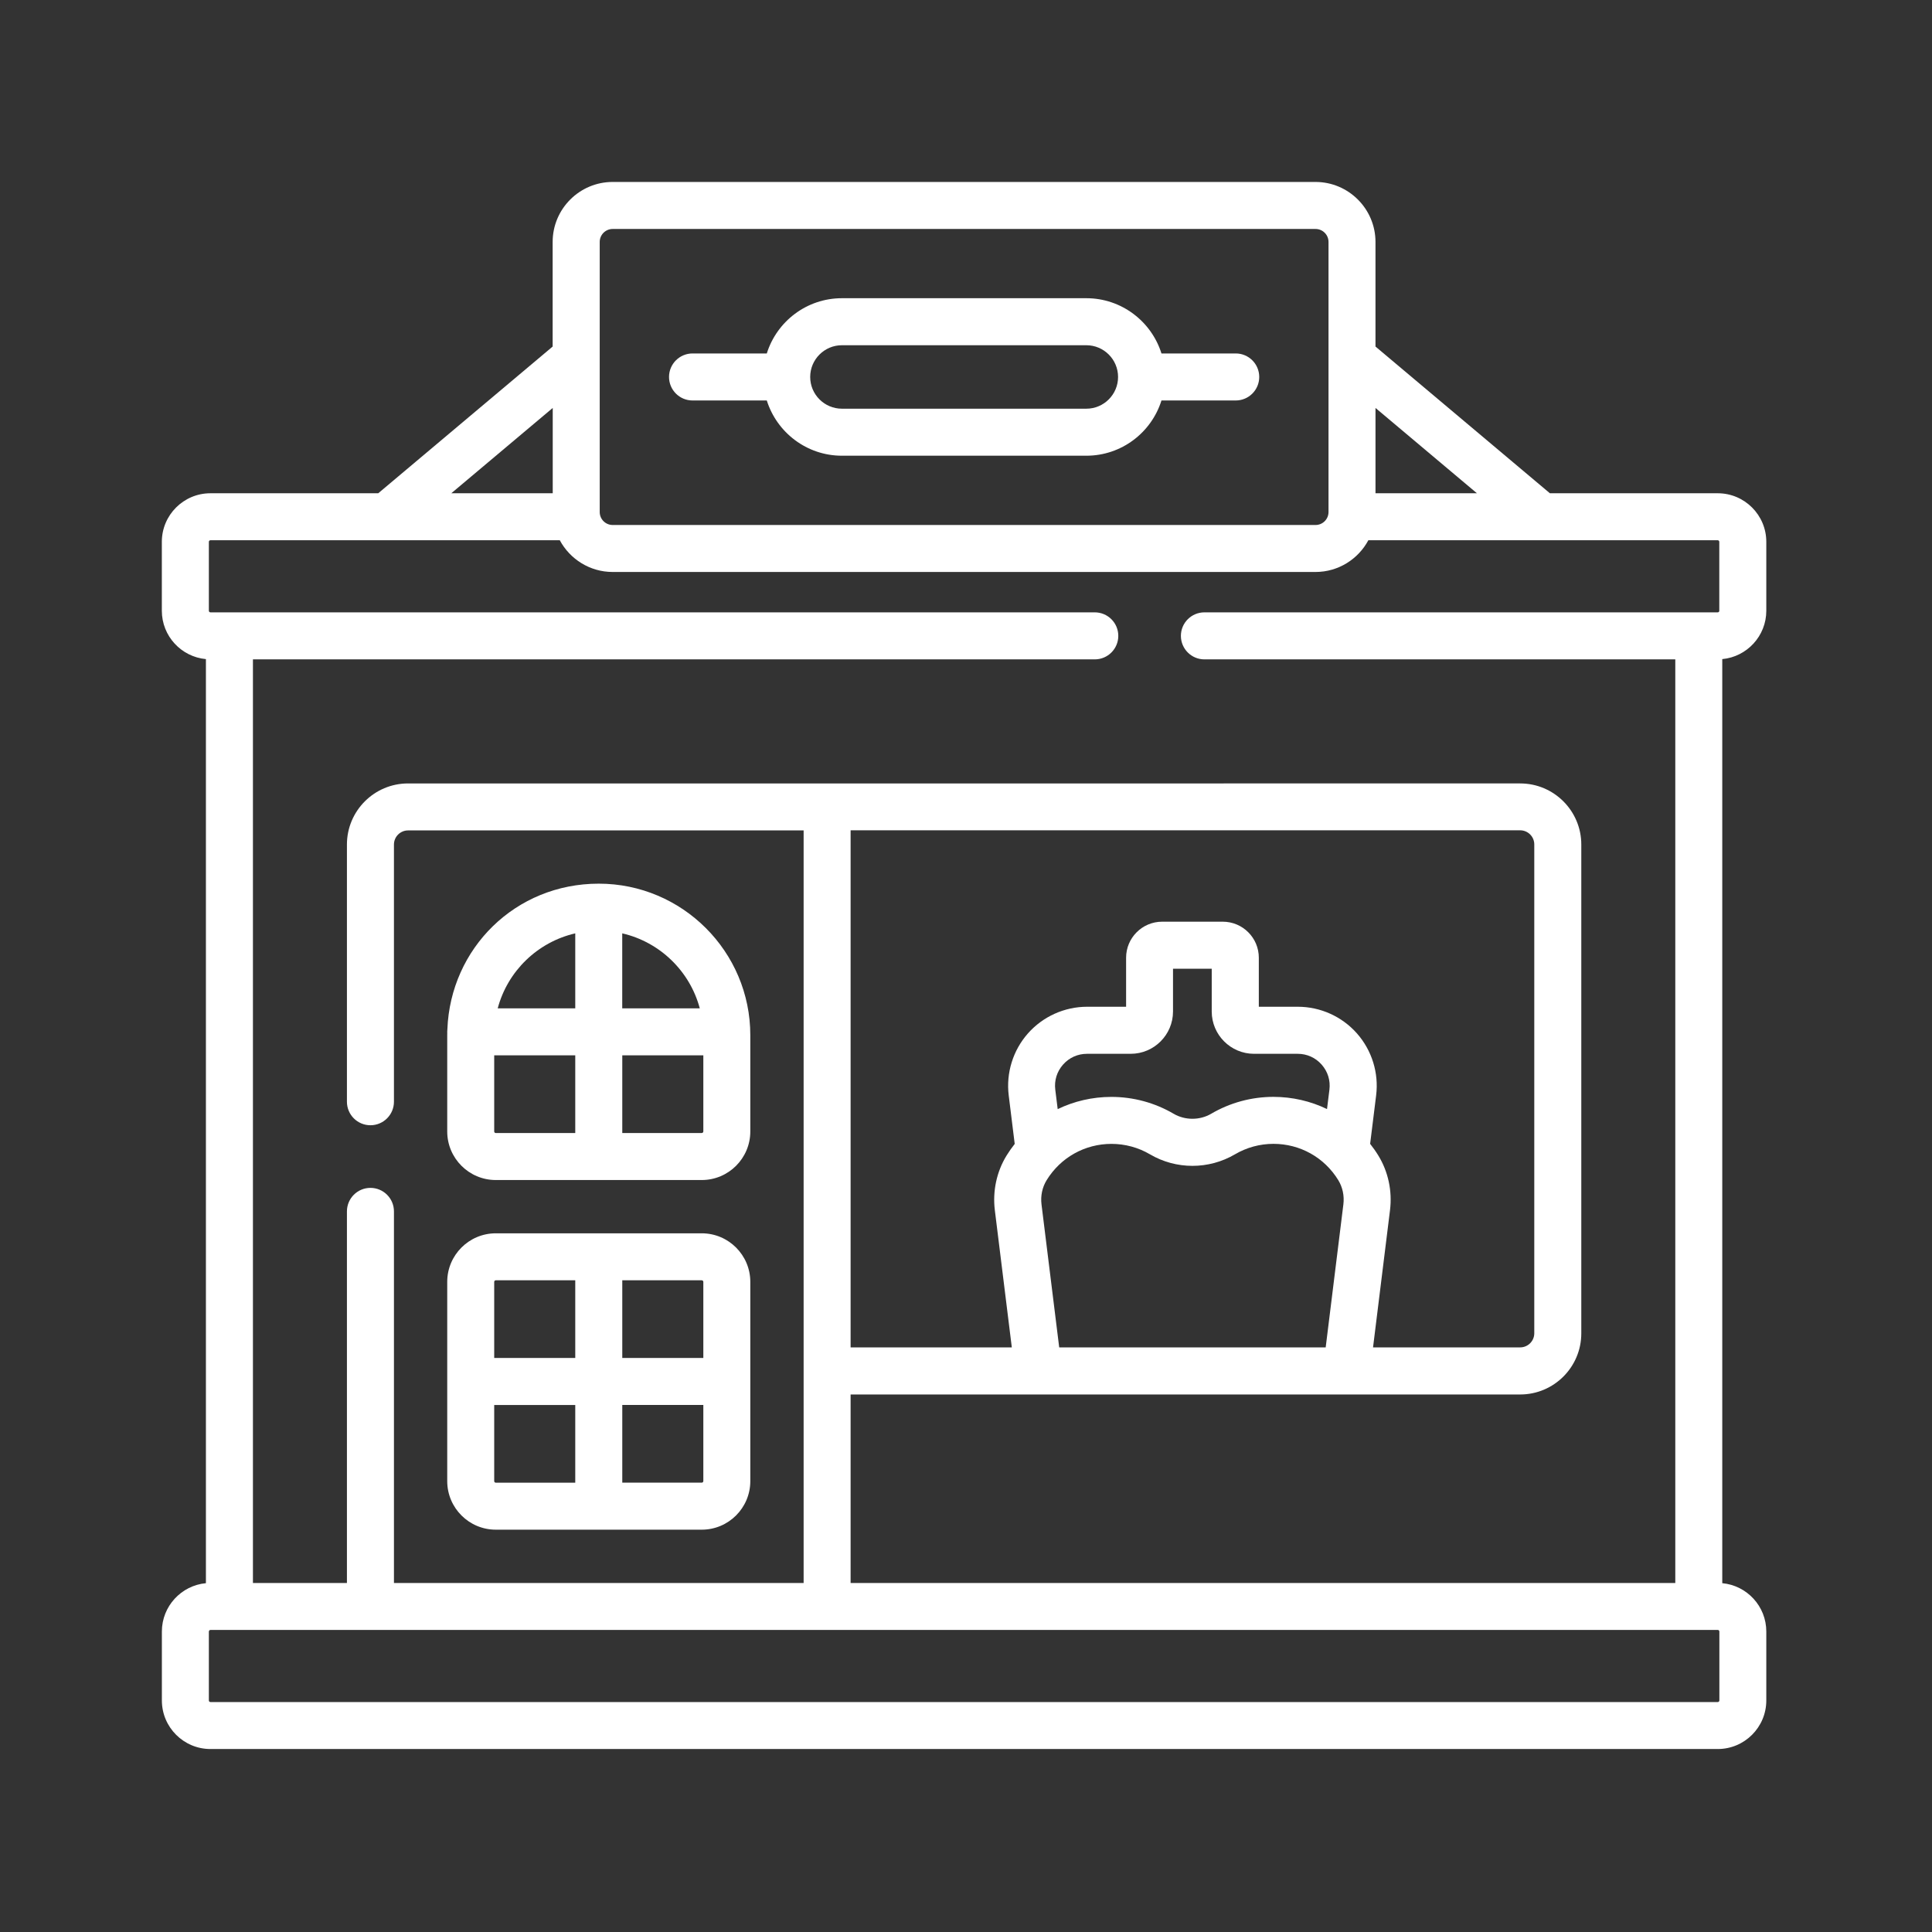
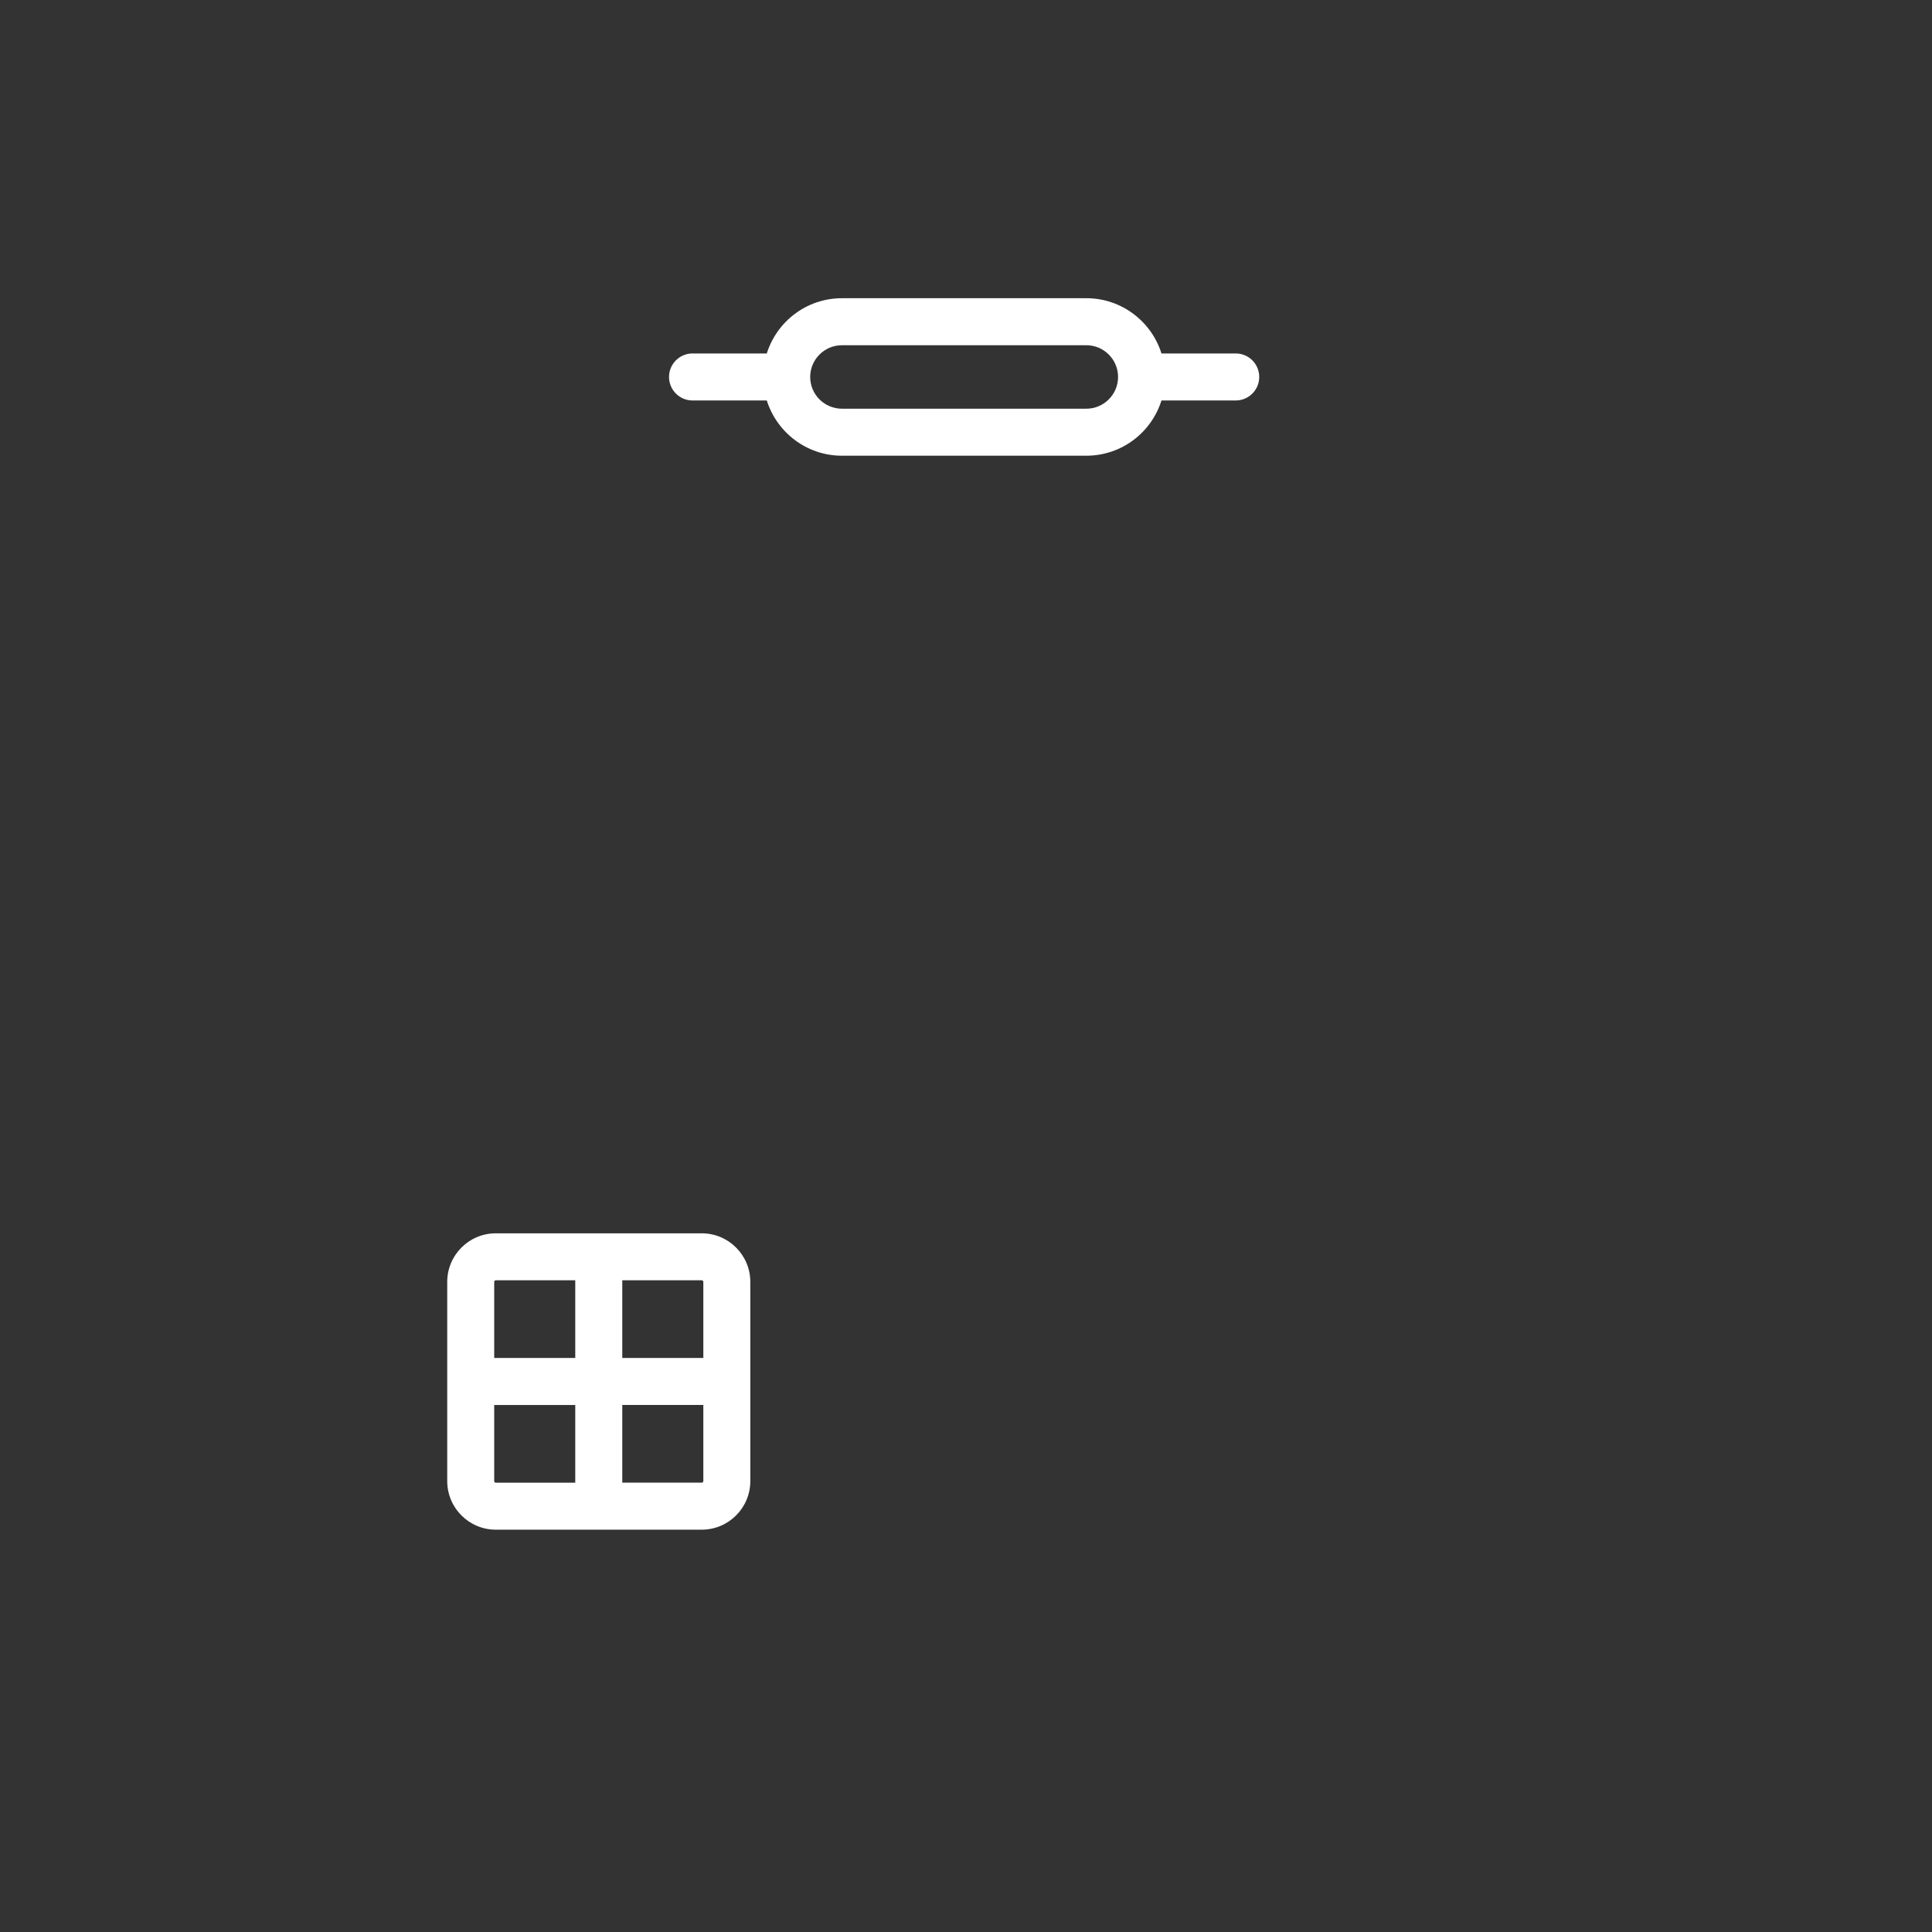
<svg xmlns="http://www.w3.org/2000/svg" id="a" data-name="Layer_1" width="180.62mm" height="180.62mm" viewBox="0 0 512 512">
  <rect x="0" y="0" width="512" height="512" fill="#333333" stroke="none" />
  <defs>
    <style>
      .b {
        fill: #fff;
      }
    </style>
  </defs>
-   <path class="b" d="M54.57,174.67v244.89c-6.53.61-11.67,6.12-11.67,12.81v18.27c0,7.1,5.77,12.87,12.87,12.87h399.45c7.1,0,12.87-5.77,12.87-12.87v-18.27c0-6.69-5.13-12.2-11.67-12.81v-244.89c6.53-.61,11.67-6.12,11.67-12.81v-18.27c0-7.1-5.77-12.87-12.87-12.87h-44.48s-46.22-38.88-46.22-38.88v-27.72c0-8.76-7.13-15.9-15.9-15.9h-186.26c-8.76,0-15.9,7.13-15.9,15.9v27.72s-46.22,38.88-46.22,38.88h-44.48c-7.1,0-12.87,5.77-12.87,12.87v18.27c0,6.69,5.13,12.2,11.67,12.81ZM146.48,108.11v22.6h-26.87s26.87-22.6,26.87-22.6ZM352.07,135.69c0,1.9-1.54,3.44-3.44,3.44h-186.26c-1.9,0-3.44-1.54-3.44-3.44v-71.57c0-1.9,1.54-3.44,3.44-3.44h186.26c1.9,0,3.44,1.54,3.44,3.44v71.57ZM391.39,130.71h-26.87v-22.6s26.87,22.6,26.87,22.6ZM455.64,161.86c0,.23-.19.42-.42.42h-136.04c-3.44,0-6.23,2.79-6.23,6.23s2.79,6.23,6.23,6.23h124.79v244.77h-218.55v-49.96h131.4s0,0,.01,0c0,0,.01,0,.02,0h46.02c8.93,0,16.19-7.26,16.19-16.19v-129.55c0-8.93-7.26-16.19-16.19-16.19H108.13c-8.93,0-16.19,7.26-16.19,16.19v68.16c0,3.44,2.79,6.23,6.23,6.23s6.23-2.79,6.23-6.23v-68.16c0-2.06,1.68-3.74,3.74-3.74h104.83v199.44h-108.57v-98.48c0-3.44-2.79-6.23-6.23-6.23s-6.23,2.79-6.23,6.23v98.48h-24.91v-244.77h223.1c3.44,0,6.23-2.79,6.23-6.23s-2.79-6.23-6.23-6.23H55.77c-.23,0-.42-.19-.42-.42v-18.27c0-.23.19-.42.42-.42h92.58c2.68,5,7.96,8.41,14.01,8.41h186.26c6.06,0,11.33-3.41,14.01-8.41h92.58c.23,0,.42.19.42.42v18.27ZM351.69,293.92c-4.35-2.1-9.19-3.24-14.23-3.24-5.8,0-11.5,1.55-16.49,4.48-3.02,1.77-6.92,1.77-9.94,0-5-2.93-10.7-4.47-16.5-4.47-5.04,0-9.88,1.14-14.23,3.24l-.64-5.15c-.3-2.44.43-4.8,2.06-6.65,1.63-1.84,3.88-2.86,6.35-2.86h11.58c6.18,0,11.21-5.03,11.21-11.21v-11.33h10.26v11.33c0,6.18,5.03,11.21,11.21,11.21h11.58c2.46,0,4.71,1.02,6.34,2.86,1.63,1.85,2.36,4.2,2.06,6.64l-.64,5.15ZM351.32,357.08h-70.62s-4.69-37.9-4.69-37.9c-.28-2.26.2-4.54,1.36-6.42,3.7-6.02,10.13-9.62,17.18-9.62,3.59,0,7.11.95,10.19,2.76,6.94,4.08,15.58,4.09,22.55,0,3.08-1.81,6.6-2.77,10.18-2.77,7.06,0,13.48,3.59,17.18,9.61,1.15,1.88,1.64,4.16,1.36,6.42l-4.69,37.92h0ZM266.75,306.23c-2.63,4.28-3.73,9.42-3.11,14.47l4.5,36.37h-42.72v-137.03h177.44c2.06,0,3.74,1.68,3.74,3.74v129.55c0,2.06-1.68,3.74-3.74,3.74h-38.99s4.5-36.39,4.5-36.39c.62-5.06-.48-10.19-3.11-14.47-.66-1.08-1.39-2.1-2.16-3.08l1.59-12.84c.74-5.94-1.12-11.93-5.08-16.42-3.97-4.49-9.69-7.07-15.68-7.07h-10.33v-12.99c0-5.27-4.28-9.55-9.55-9.55h-16.07c-5.27,0-9.55,4.28-9.55,9.55v12.99h-10.33c-5.99,0-11.71,2.58-15.68,7.06-3.97,4.49-5.83,10.48-5.1,16.43l1.59,12.86c-.77.98-1.49,2-2.16,3.08h0ZM55.36,432.37c0-.23.19-.42.42-.42h399.45c.23,0,.42.19.42.42v18.27c0,.23-.19.42-.42.42H55.77c-.23,0-.42-.19-.42-.42v-18.27Z" />
  <path class="b" d="M118.52,339.71v52.8c0,7.1,5.77,12.87,12.87,12.87h54.58c7.1,0,12.87-5.77,12.87-12.87v-52.8c0-7.1-5.77-12.87-12.87-12.87h-54.58c-7.1,0-12.87,5.77-12.87,12.87ZM131.39,339.29h21.06v20.59h-21.48v-20.17c0-.23.19-.42.42-.42ZM186.39,339.71v20.17h-21.48v-20.59h21.06c.23,0,.42.19.42.42ZM185.97,392.92h-21.06v-20.59h21.48v20.17c0,.23-.19.42-.42.42ZM130.97,392.51v-20.17h21.48v20.59h-21.06c-.23,0-.42-.19-.42-.42Z" />
-   <path class="b" d="M118.52,273.45c0,.1,0,.2.01.3,0,.2-.01.39-.01.59v25.51c0,7.1,5.77,12.87,12.87,12.87h54.58c7.1,0,12.87-5.77,12.87-12.87v-25.51c0-22.15-18.02-40.16-40.16-40.16s-39.29,17.17-40.12,38.58c-.02.23-.04.46-.04.69ZM152.45,247.35v19.87h-20.55c2.62-9.86,10.56-17.57,20.55-19.87ZM185.45,267.22h-20.55v-19.87c9.98,2.3,17.92,10.01,20.55,19.87ZM185.97,300.26h-21.06v-20.59h21.48v20.17c0,.23-.19.42-.42.42ZM130.97,299.85v-20.17h21.48v20.59h-21.06c-.23,0-.42-.19-.42-.42Z" />
  <path class="b" d="M327.48,106.13c3.44,0,6.23-2.79,6.23-6.23s-2.79-6.23-6.23-6.23h-19.68c-2.65-8.47-10.58-14.64-19.91-14.64h-64.77c-9.34,0-17.26,6.16-19.91,14.64h-19.68c-3.44,0-6.23,2.79-6.23,6.23s2.79,6.23,6.23,6.23h19.68c2.66,8.47,10.58,14.64,19.91,14.64h64.77c9.34,0,17.26-6.16,19.91-14.64h19.68s0,0,0,0ZM287.89,91.49c4.64,0,8.41,3.77,8.41,8.41s-3.77,8.41-8.41,8.41h-64.77c-4.64,0-8.41-3.77-8.41-8.41s3.77-8.41,8.41-8.41h64.77s0,0,0,0Z" />
</svg>